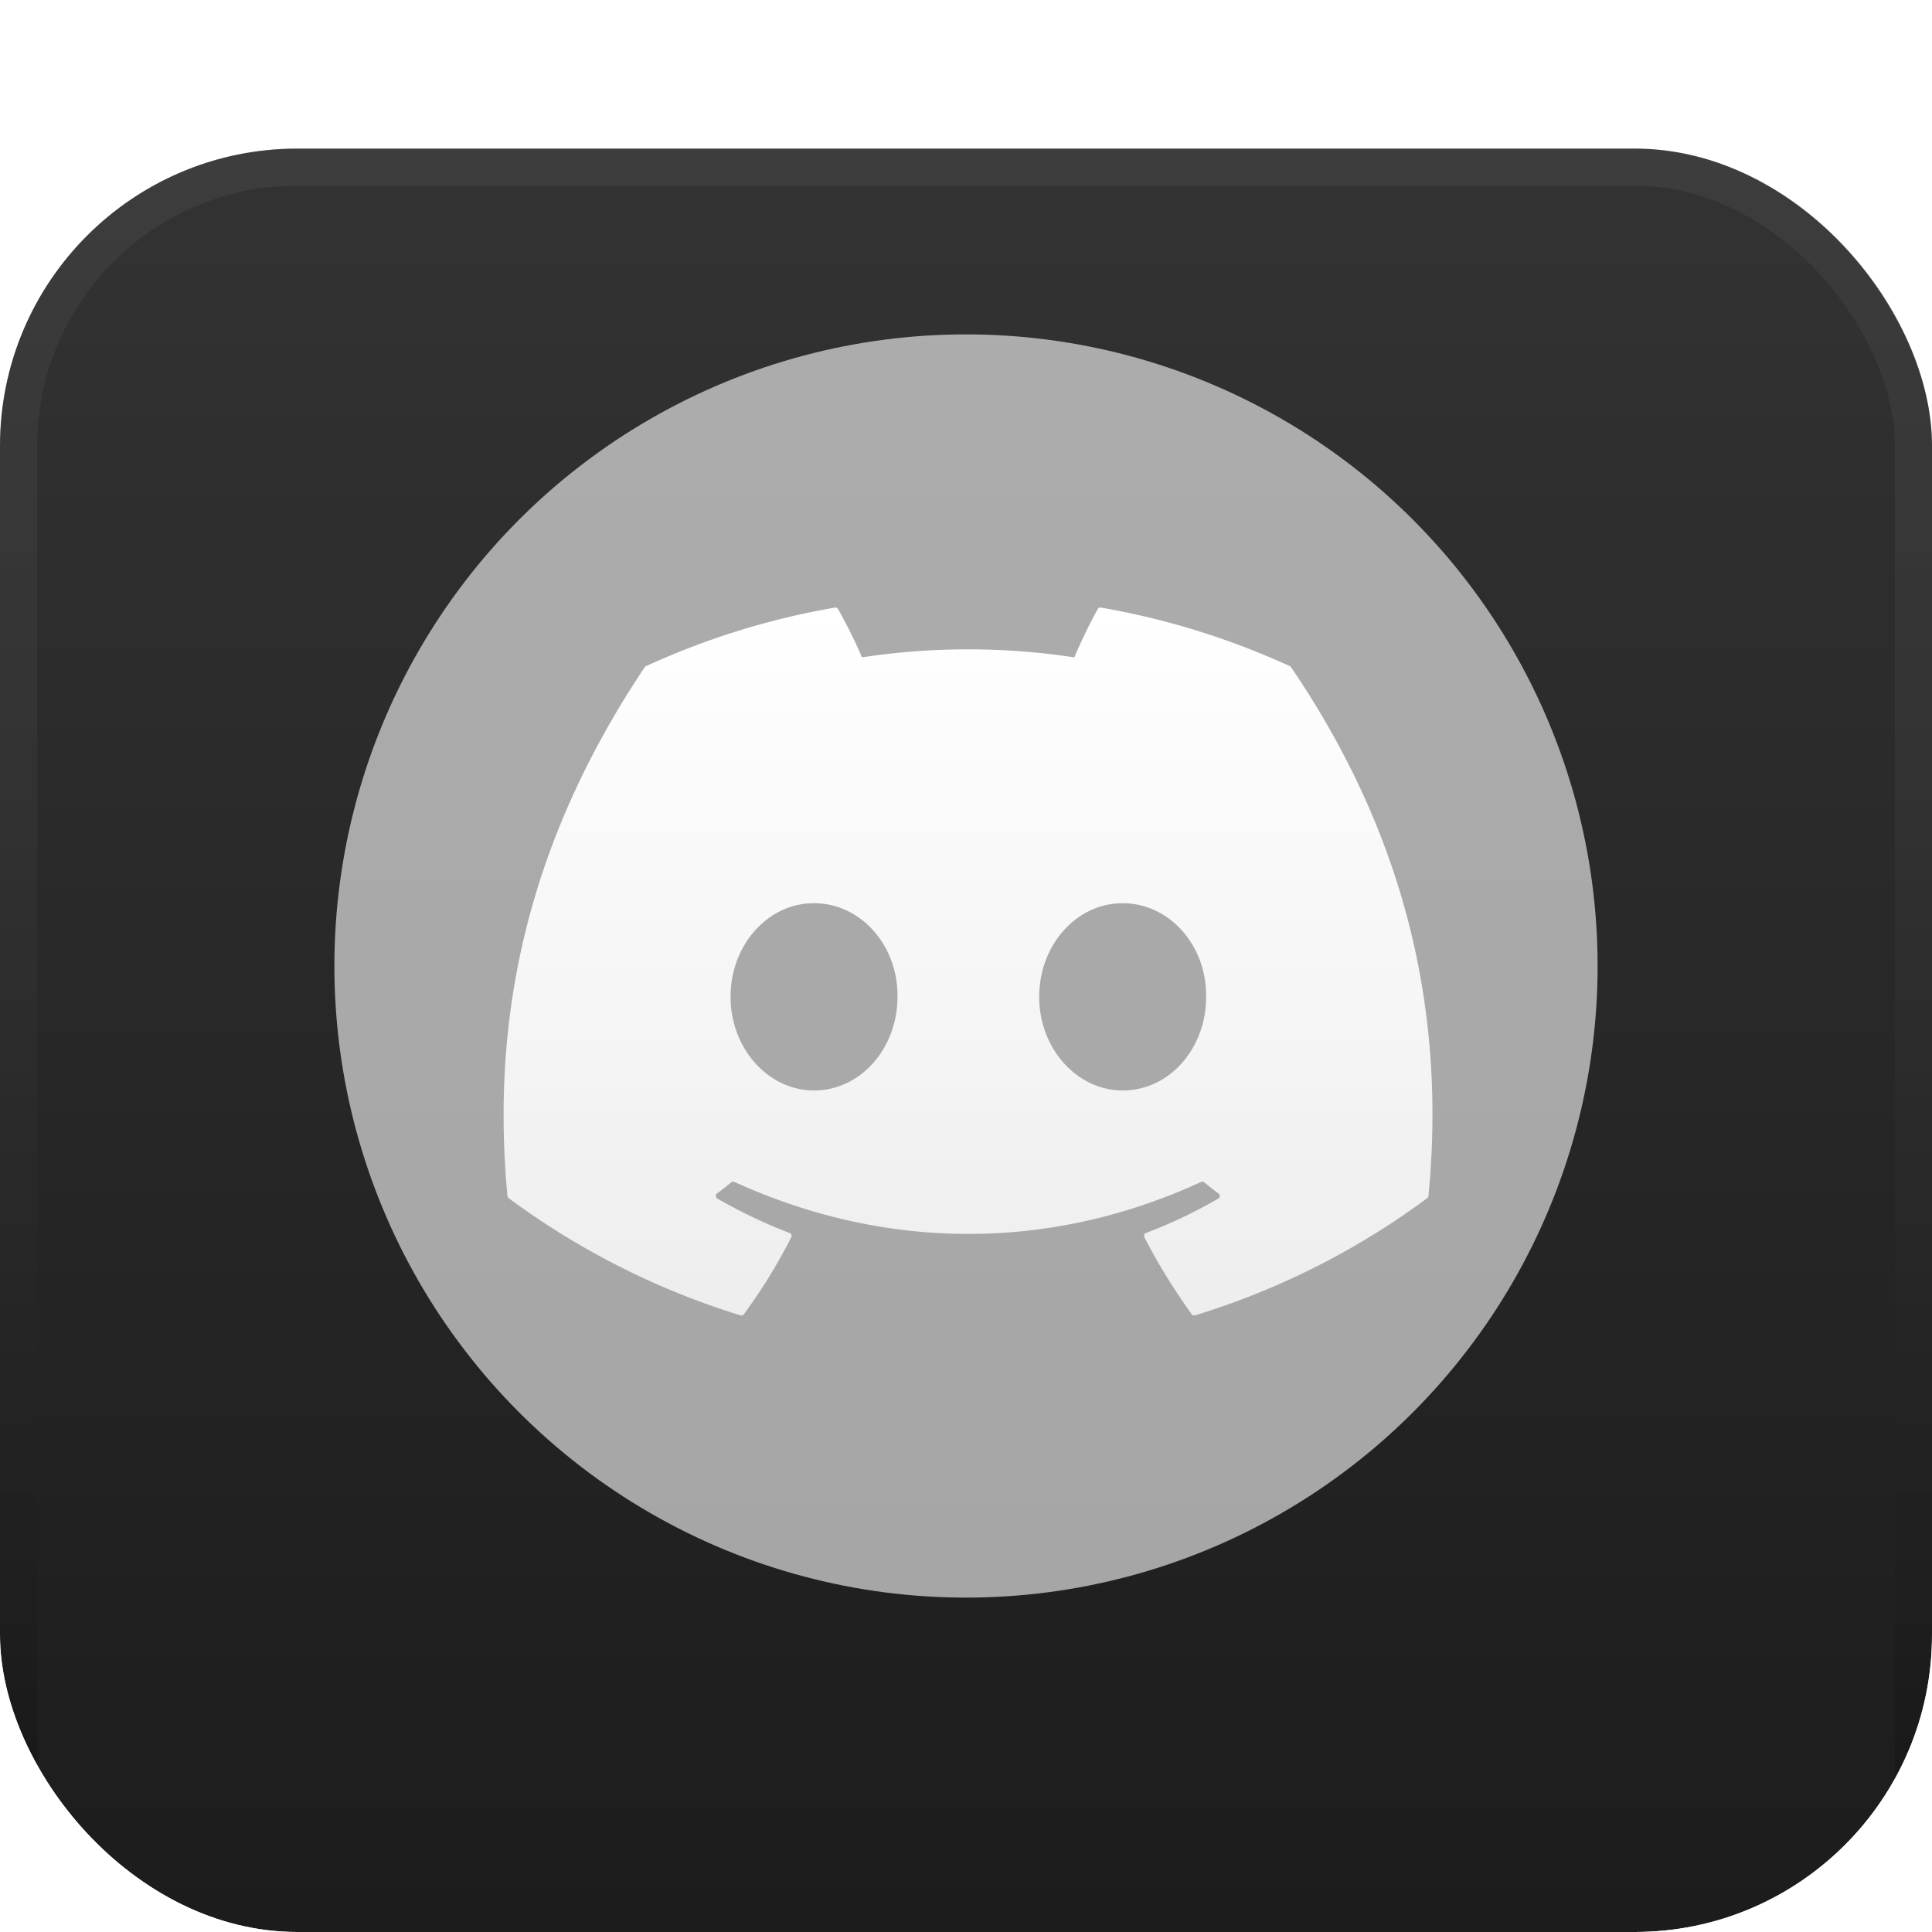
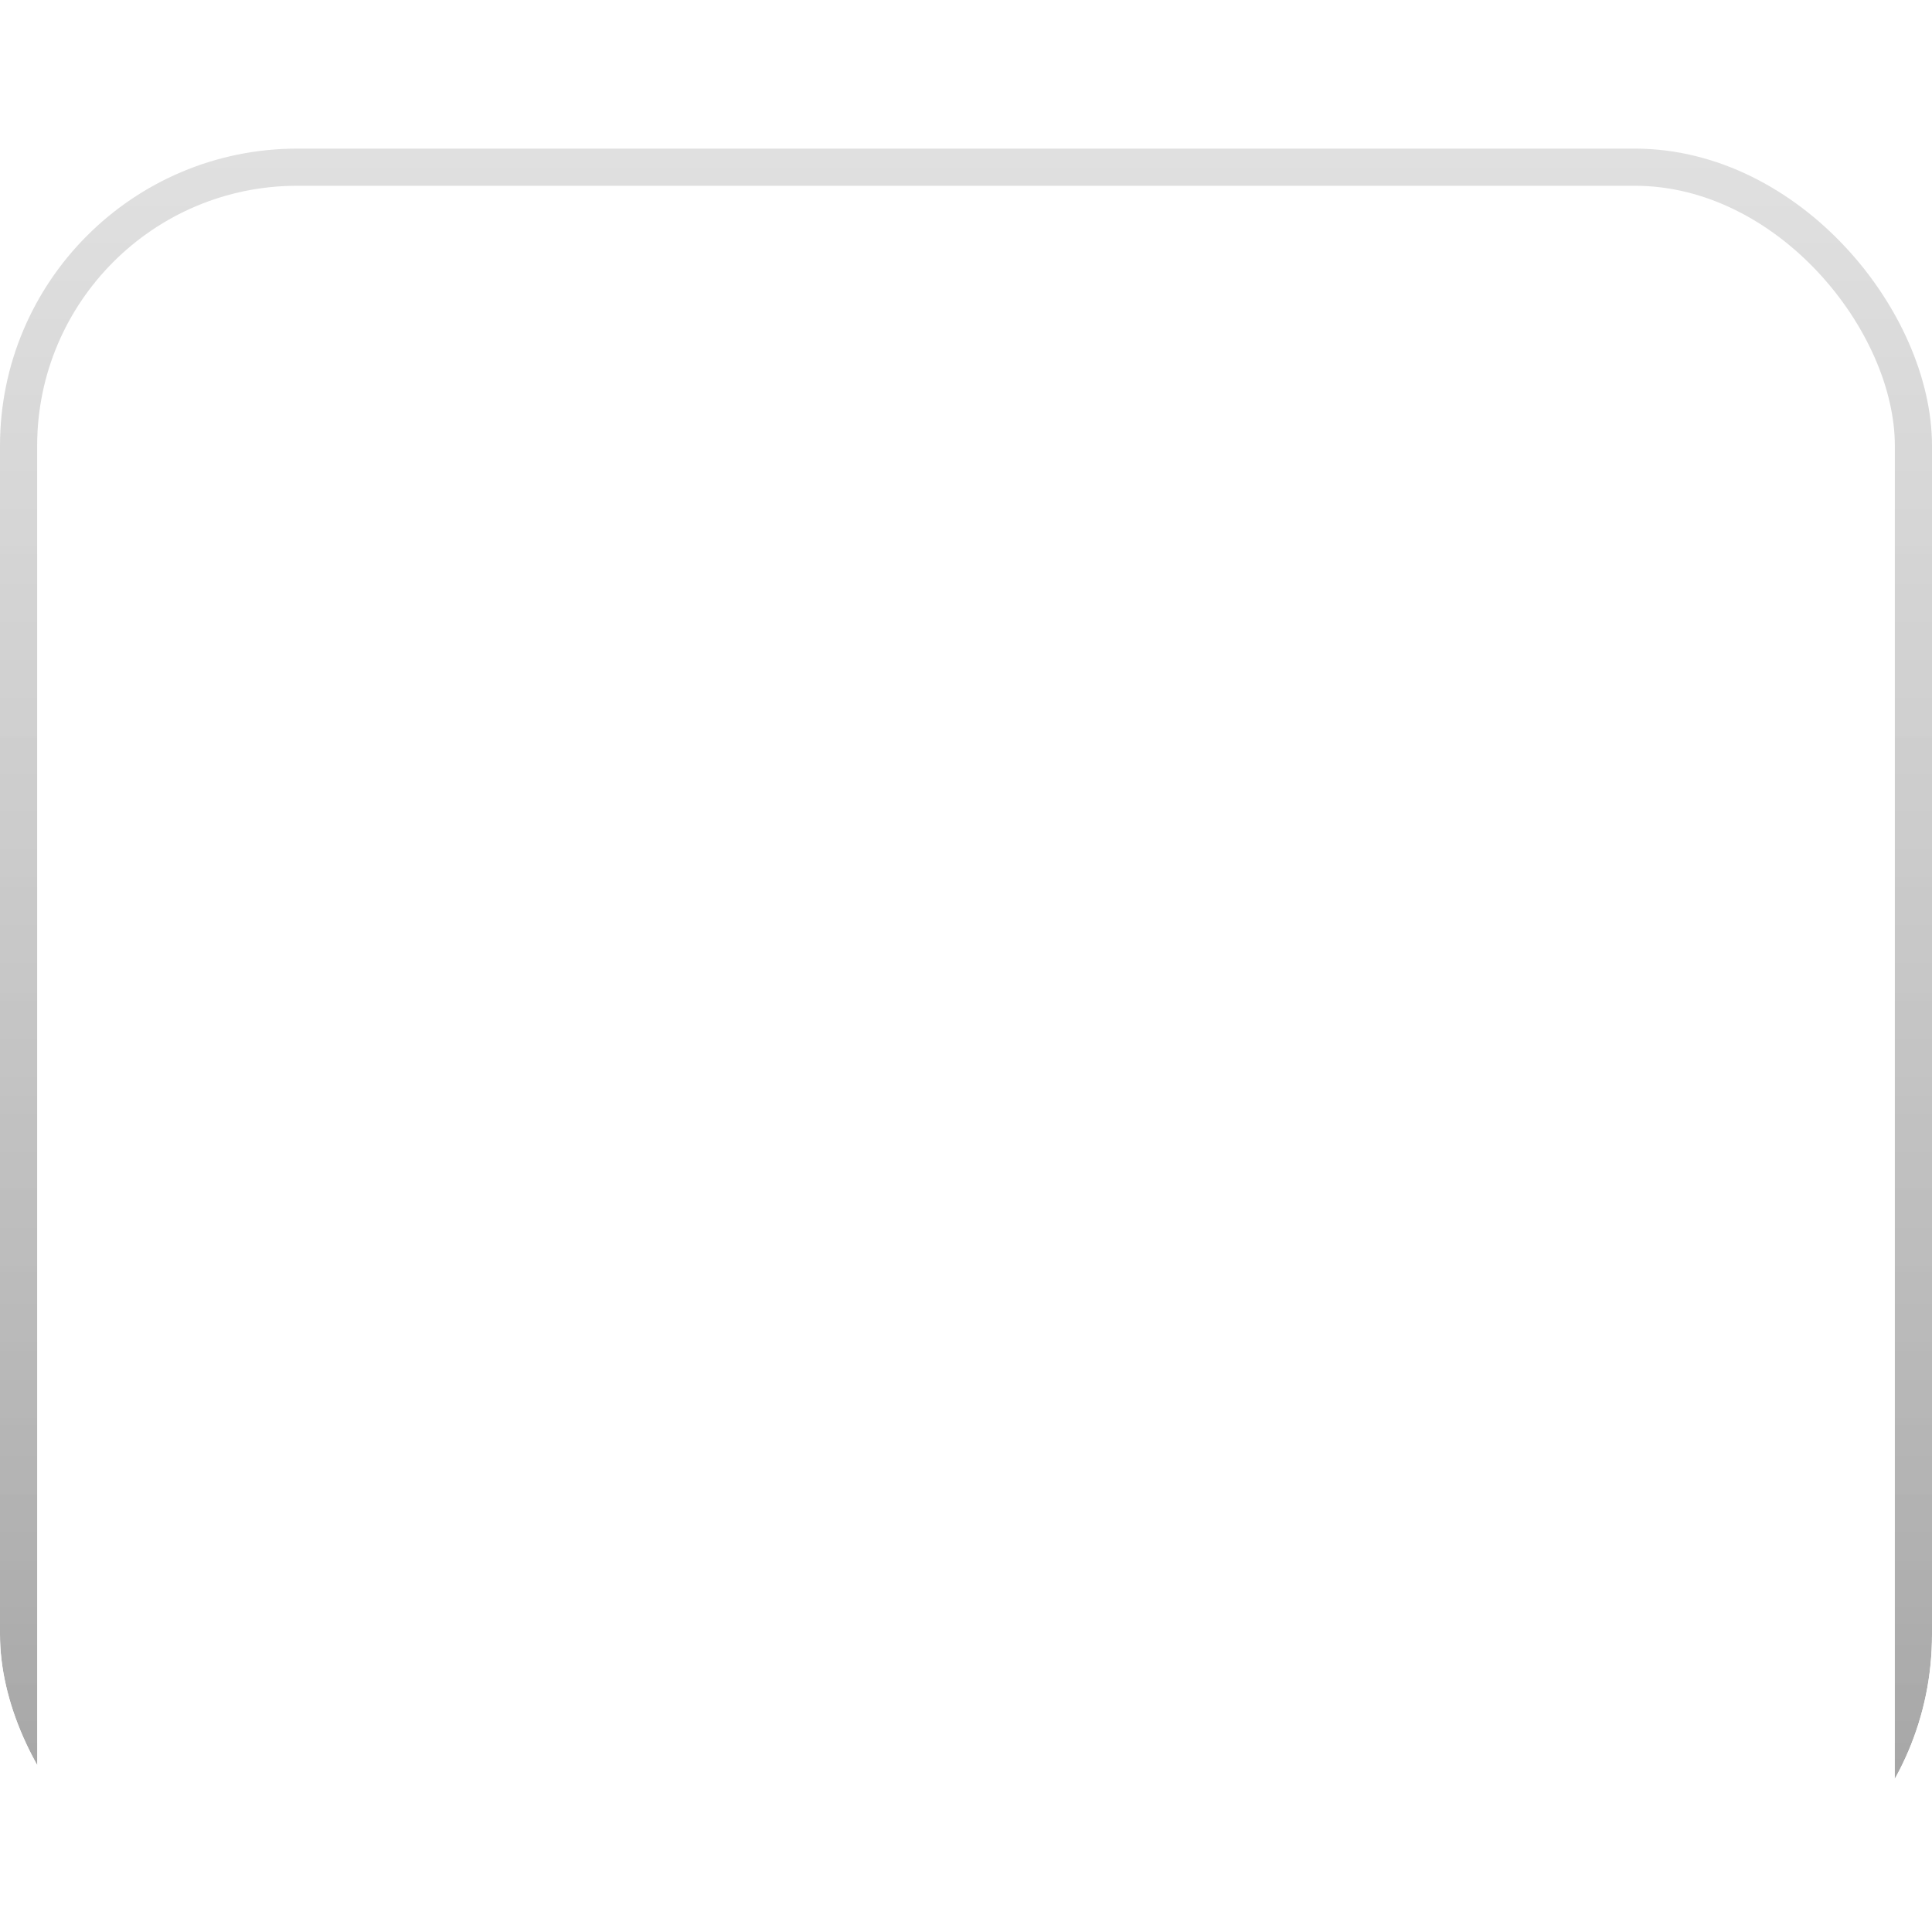
<svg xmlns="http://www.w3.org/2000/svg" width="52" height="52" fill="none">
  <g clip-path="url(#a)">
    <g filter="url(#b)">
-       <rect width="52" height="52" rx="8" fill="url(#c)" />
      <rect x=".5" y=".5" width="51" height="51" rx="7.5" stroke="url(#d)" />
    </g>
    <g style="mix-blend-mode:overlay" opacity=".6" filter="url(#e)">
      <circle cx="26" cy="26" r="17" fill="#fff" />
    </g>
    <g clip-path="url(#f)">
-       <path d="M34.719 17.931a20.612 20.612 0 0 0-5.089-1.578.077.077 0 0 0-.082.038c-.22.391-.463.901-.633 1.302a19.03 19.03 0 0 0-5.716 0c-.17-.41-.423-.91-.643-1.302a.08.08 0 0 0-.082-.038 20.554 20.554 0 0 0-5.089 1.578.073.073 0 0 0-.033.029c-3.241 4.842-4.13 9.565-3.694 14.23a.086.086 0 0 0 .033.058 20.733 20.733 0 0 0 6.243 3.156.08.08 0 0 0 .087-.03c.481-.656.91-1.348 1.277-2.077a.08.08 0 0 0-.043-.11 13.653 13.653 0 0 1-1.95-.93.08.08 0 0 1-.008-.132c.131-.098.262-.2.387-.304a.077.077 0 0 1 .081-.01c4.091 1.867 8.521 1.867 12.564 0a.077.077 0 0 1 .082.01c.125.103.256.206.388.304a.08.08 0 0 1-.007.133c-.623.364-1.27.671-1.95.928a.08.08 0 0 0-.043.111c.375.728.804 1.42 1.276 2.077a.08.08 0 0 0 .088.03 20.664 20.664 0 0 0 6.252-3.156.08.08 0 0 0 .032-.057c.522-5.393-.873-10.078-3.696-14.23a.063.063 0 0 0-.032-.03ZM21.909 29.35c-1.231 0-2.246-1.13-2.246-2.52 0-1.388.995-2.52 2.246-2.52 1.262 0 2.267 1.142 2.247 2.52 0 1.39-.995 2.52-2.247 2.52Zm8.307 0c-1.231 0-2.246-1.13-2.246-2.52 0-1.388.995-2.52 2.246-2.52 1.262 0 2.267 1.142 2.247 2.52 0 1.39-.985 2.52-2.247 2.52Z" fill="url(#g)" />
+       <path d="M34.719 17.931a20.612 20.612 0 0 0-5.089-1.578.077.077 0 0 0-.082.038c-.22.391-.463.901-.633 1.302a19.03 19.03 0 0 0-5.716 0c-.17-.41-.423-.91-.643-1.302a.08.08 0 0 0-.082-.038 20.554 20.554 0 0 0-5.089 1.578.073.073 0 0 0-.033.029c-3.241 4.842-4.13 9.565-3.694 14.23a.086.086 0 0 0 .033.058 20.733 20.733 0 0 0 6.243 3.156.08.08 0 0 0 .087-.03c.481-.656.91-1.348 1.277-2.077a.08.08 0 0 0-.043-.11 13.653 13.653 0 0 1-1.95-.93.08.08 0 0 1-.008-.132c.131-.098.262-.2.387-.304a.077.077 0 0 1 .081-.01c4.091 1.867 8.521 1.867 12.564 0a.077.077 0 0 1 .082.01c.125.103.256.206.388.304a.08.08 0 0 1-.007.133c-.623.364-1.27.671-1.95.928a.08.08 0 0 0-.043.111c.375.728.804 1.42 1.276 2.077a.08.08 0 0 0 .088.03 20.664 20.664 0 0 0 6.252-3.156.08.08 0 0 0 .032-.057c.522-5.393-.873-10.078-3.696-14.23a.063.063 0 0 0-.032-.03Zc-1.231 0-2.246-1.13-2.246-2.52 0-1.388.995-2.52 2.246-2.52 1.262 0 2.267 1.142 2.247 2.52 0 1.39-.995 2.52-2.247 2.52Zm8.307 0c-1.231 0-2.246-1.13-2.246-2.52 0-1.388.995-2.52 2.246-2.52 1.262 0 2.267 1.142 2.247 2.52 0 1.39-.985 2.52-2.247 2.52Z" fill="url(#g)" />
    </g>
  </g>
  <defs>
    <linearGradient id="c" x1="26" y1="0" x2="26" y2="52" gradientUnits="userSpaceOnUse">
      <stop stop-color="#333" />
      <stop offset="1" stop-color="#1A1A1A" />
    </linearGradient>
    <linearGradient id="d" x1="26" y1="0" x2="26" y2="52" gradientUnits="userSpaceOnUse">
      <stop stop-color="#666" stop-opacity=".2" />
      <stop offset="1" stop-opacity=".4" />
    </linearGradient>
    <linearGradient id="g" x1="26.055" y1="16.352" x2="26.055" y2="35.407" gradientUnits="userSpaceOnUse">
      <stop stop-color="#fff" />
      <stop offset="1" stop-color="#fff" stop-opacity=".8" />
    </linearGradient>
    <clipPath id="a">
      <rect width="52" height="52" rx="8" fill="#fff" />
    </clipPath>
    <clipPath id="f">
      <path fill="#fff" transform="translate(13.555 16.203)" d="M0 0h25v19.366H0z" />
    </clipPath>
    <filter id="b" x="-7" y="-3" width="66" height="66" filterUnits="userSpaceOnUse" color-interpolation-filters="sRGB">
      <feFlood flood-opacity="0" result="BackgroundImageFix" />
      <feColorMatrix in="SourceAlpha" values="0 0 0 0 0 0 0 0 0 0 0 0 0 0 0 0 0 0 127 0" result="hardAlpha" />
      <feOffset dy="4" />
      <feGaussianBlur stdDeviation="3.5" />
      <feComposite in2="hardAlpha" operator="out" />
      <feColorMatrix values="0 0 0 0 0 0 0 0 0 0 0 0 0 0 0 0 0 0 0.25 0" />
      <feBlend in2="BackgroundImageFix" result="effect1_dropShadow_8201_782" />
      <feBlend in="SourceGraphic" in2="effect1_dropShadow_8201_782" result="shape" />
    </filter>
    <filter id="e" x="-6" y="-6" width="64" height="64" filterUnits="userSpaceOnUse" color-interpolation-filters="sRGB">
      <feFlood flood-opacity="0" result="BackgroundImageFix" />
      <feBlend in="SourceGraphic" in2="BackgroundImageFix" result="shape" />
      <feGaussianBlur stdDeviation="7.5" result="effect1_foregroundBlur_8201_782" />
    </filter>
  </defs>
</svg>